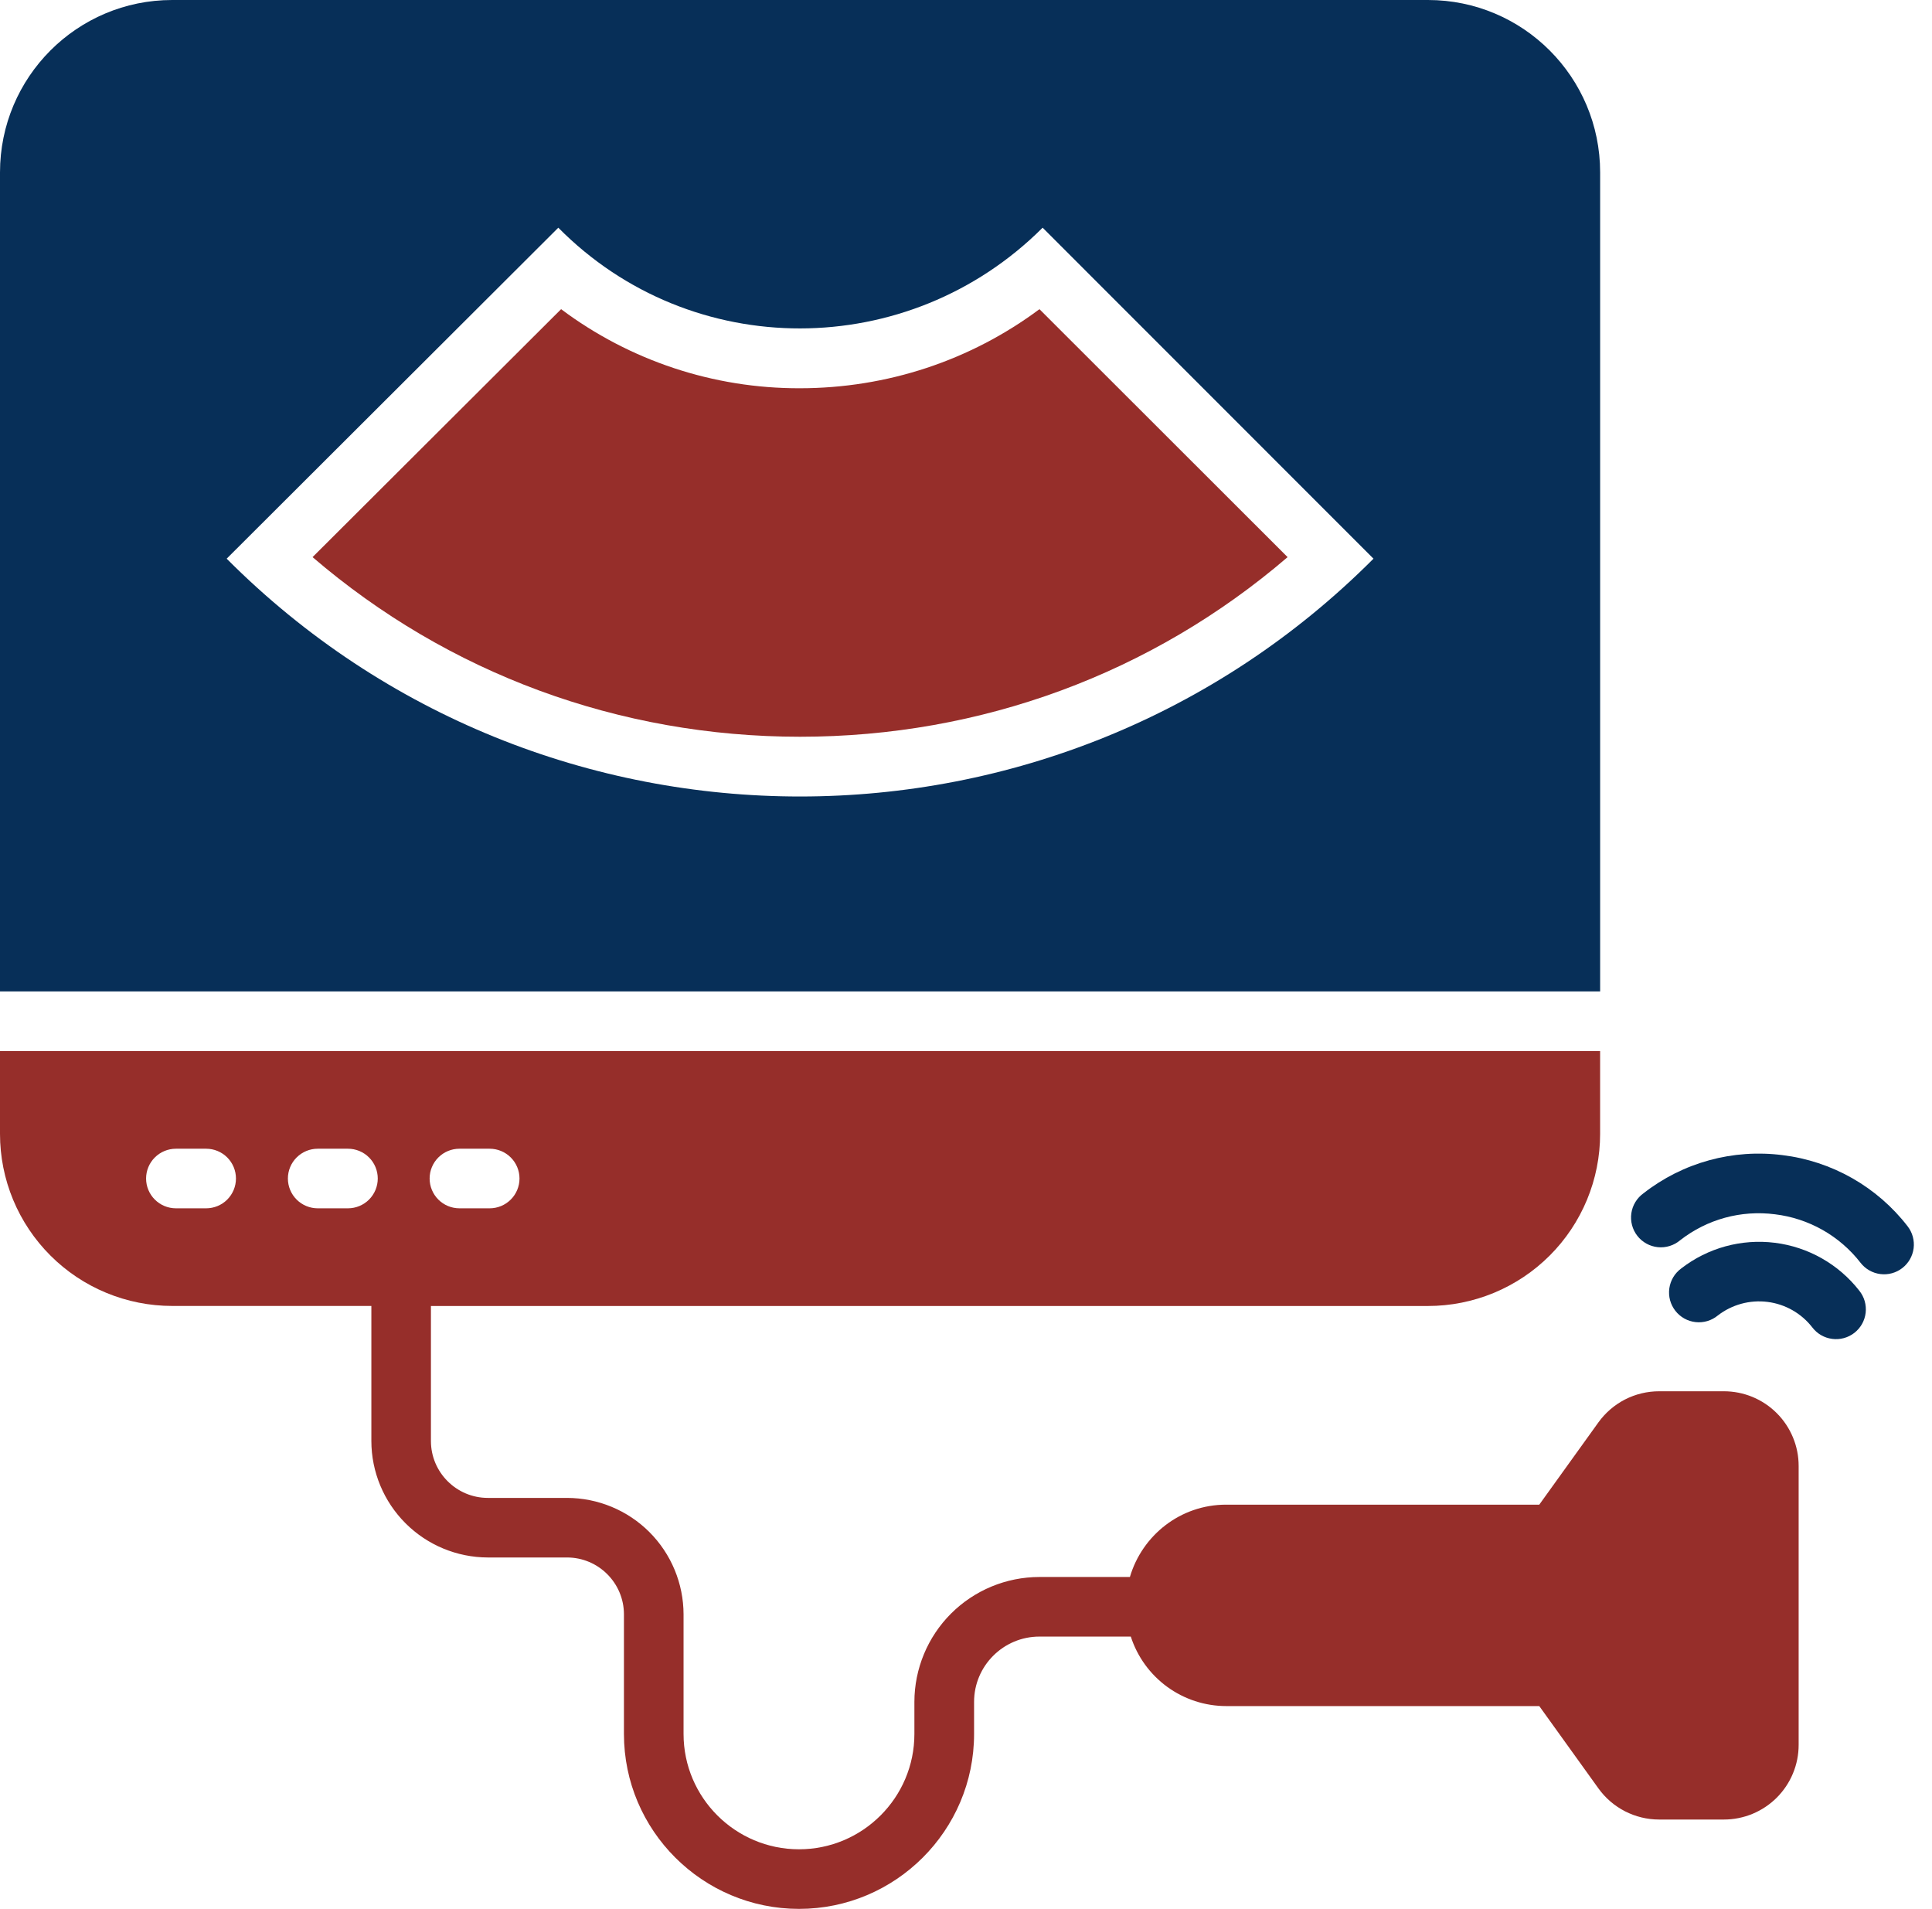
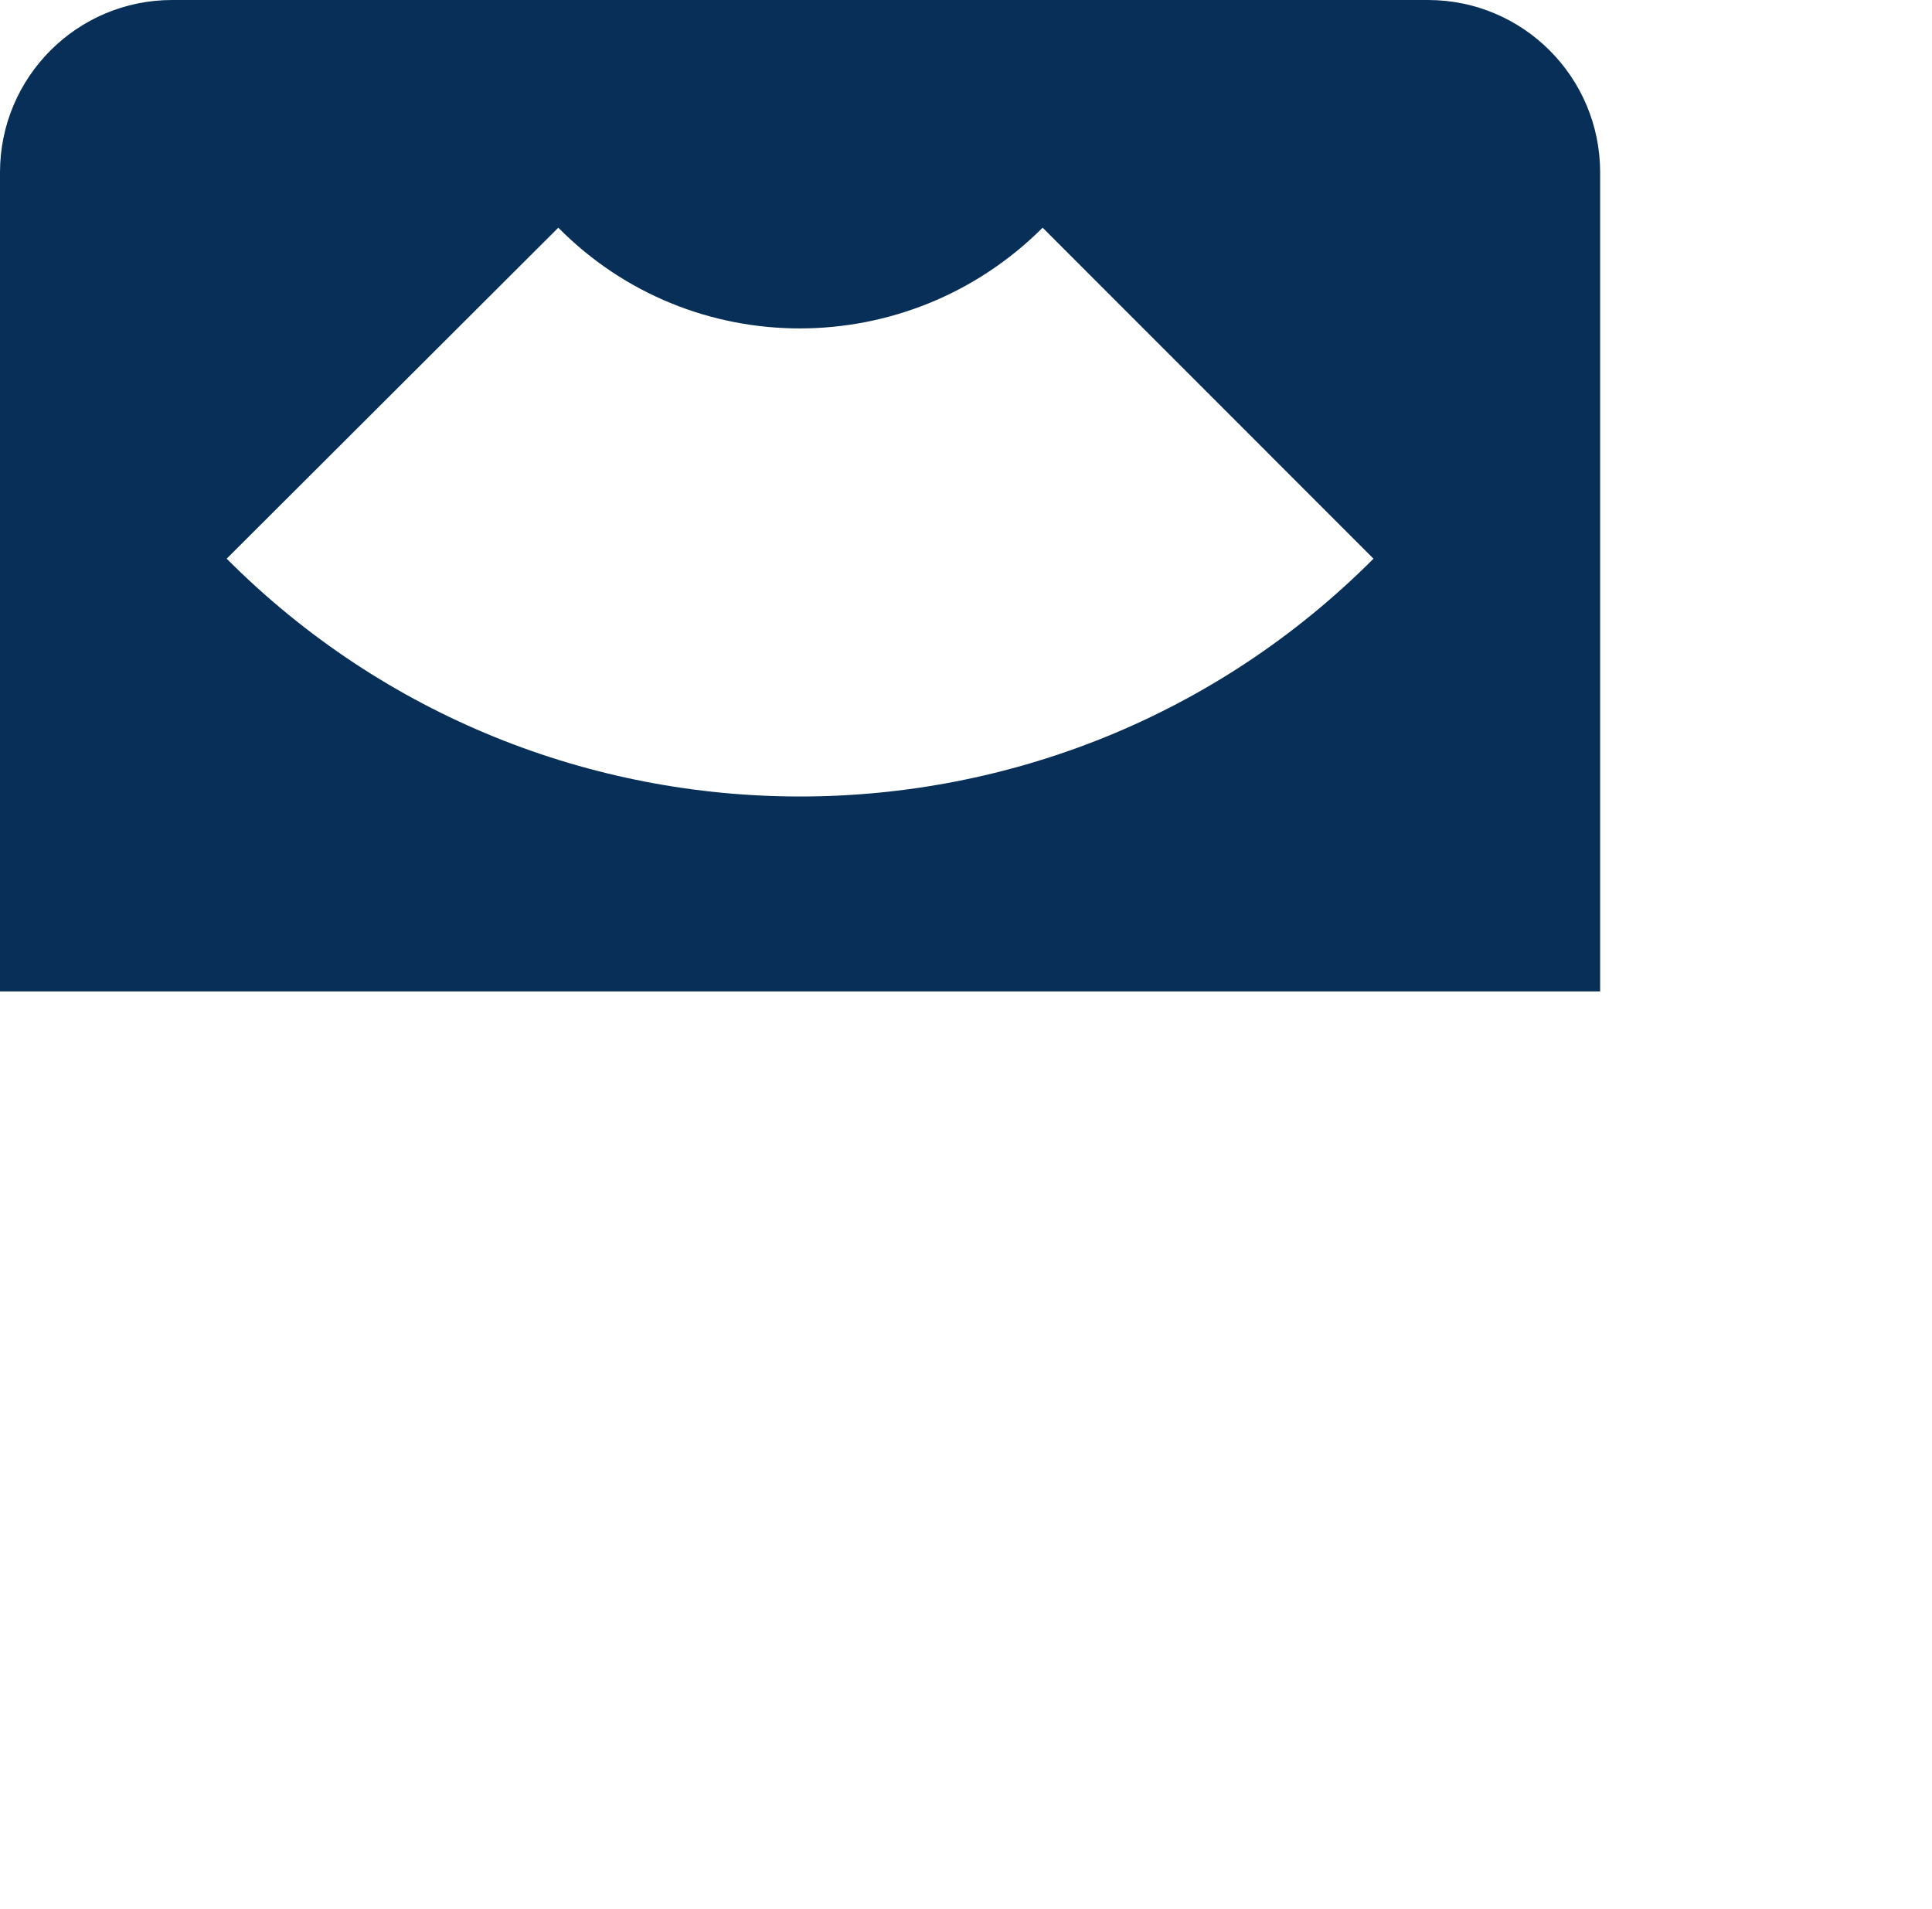
<svg xmlns="http://www.w3.org/2000/svg" width="83" height="82" viewBox="0 0 83 82" fill="none">
  <path d="M61.346 0H7.397C3.314 0 0 3.311 0 7.408V42.587H68.743V7.408C68.743 3.311 65.429 0 61.346 0ZM9.738 23.999L23.985 9.781C29.708 15.567 39.035 15.533 44.792 9.781L59.006 23.999C45.442 37.603 23.336 37.637 9.738 23.999Z" fill="#072F58" />
-   <path d="M55.316 23.932C49.49 28.933 42.145 31.648 34.372 31.648C26.599 31.648 19.253 28.933 13.428 23.932L24.105 13.281C27.062 15.495 30.66 16.688 34.355 16.678C38.113 16.678 41.7 15.483 44.656 13.281L55.316 23.932ZM74.056 59.764H71.278C70.768 59.764 70.265 59.885 69.811 60.117C69.358 60.35 68.966 60.688 68.668 61.102L66.128 64.635H52.675C50.71 64.635 49.07 65.951 48.541 67.742H44.652C43.229 67.743 41.864 68.309 40.857 69.314C39.851 70.32 39.285 71.684 39.283 73.106V74.486C39.283 77.217 37.059 79.439 34.325 79.439C31.592 79.439 29.366 77.218 29.366 74.486V69.348C29.364 68.022 28.836 66.75 27.898 65.812C26.959 64.874 25.686 64.347 24.359 64.345H20.959C19.61 64.345 18.513 63.247 18.513 61.901V56.101H61.344C62.316 56.101 63.278 55.909 64.176 55.538C65.073 55.166 65.889 54.622 66.576 53.935C67.263 53.249 67.807 52.434 68.179 51.537C68.551 50.64 68.742 49.679 68.742 48.708V45.149H0V48.708C-1.03653e-07 49.679 0.191 50.64 0.563 51.537C0.935 52.434 1.481 53.249 2.168 53.935C2.855 54.622 3.671 55.166 4.569 55.537C5.467 55.908 6.429 56.099 7.401 56.099H15.954V61.902C15.956 63.228 16.485 64.499 17.423 65.436C18.361 66.374 19.633 66.901 20.959 66.904H24.359C25.709 66.904 26.805 68.001 26.805 69.348V74.486C26.805 78.63 30.181 81.999 34.327 81.999C38.473 81.999 41.847 78.63 41.847 74.486V73.106C41.847 71.56 43.106 70.302 44.654 70.302H48.58C48.86 71.168 49.407 71.923 50.143 72.46C50.879 72.996 51.766 73.286 52.676 73.287H66.128L68.668 76.821C69.271 77.662 70.243 78.161 71.278 78.161H74.058C74.48 78.161 74.898 78.078 75.288 77.917C75.678 77.755 76.032 77.519 76.331 77.221C76.629 76.922 76.866 76.569 77.027 76.179C77.189 75.789 77.272 75.372 77.271 74.95V62.974C77.272 62.553 77.189 62.135 77.027 61.746C76.866 61.356 76.629 61.002 76.331 60.704C76.033 60.406 75.679 60.169 75.289 60.008C74.899 59.847 74.482 59.764 74.06 59.764H74.056ZM19.738 49.345H21.036C21.376 49.345 21.702 49.48 21.942 49.72C22.183 49.96 22.318 50.285 22.318 50.625C22.318 50.964 22.183 51.29 21.942 51.53C21.702 51.77 21.376 51.905 21.036 51.905H19.738C19.398 51.905 19.072 51.77 18.832 51.53C18.592 51.29 18.457 50.964 18.457 50.625C18.457 50.285 18.592 49.96 18.832 49.72C19.072 49.48 19.398 49.345 19.738 49.345ZM8.856 51.905H7.558C7.218 51.905 6.892 51.77 6.652 51.53C6.411 51.29 6.276 50.964 6.276 50.625C6.276 50.285 6.411 49.96 6.652 49.72C6.892 49.48 7.218 49.345 7.558 49.345H8.856C9.196 49.345 9.522 49.48 9.762 49.72C10.002 49.96 10.137 50.285 10.137 50.625C10.137 50.964 10.002 51.29 9.762 51.53C9.522 51.77 9.196 51.905 8.856 51.905ZM14.948 51.905H13.65C13.31 51.905 12.984 51.77 12.744 51.53C12.503 51.29 12.368 50.964 12.368 50.625C12.368 50.285 12.503 49.96 12.744 49.72C12.984 49.48 13.31 49.345 13.65 49.345H14.948C15.288 49.345 15.614 49.48 15.854 49.72C16.094 49.96 16.229 50.285 16.229 50.625C16.229 50.964 16.094 51.29 15.854 51.53C15.614 51.77 15.288 51.905 14.948 51.905Z" fill="#962E2A" />
-   <path d="M81.952 52.676C81.303 51.836 80.493 51.134 79.57 50.609C78.647 50.085 77.629 49.748 76.575 49.62C75.521 49.485 74.451 49.56 73.427 49.841C72.403 50.122 71.445 50.603 70.609 51.257C70.468 51.357 70.349 51.485 70.259 51.632C70.168 51.779 70.109 51.944 70.084 52.114C70.059 52.285 70.069 52.459 70.113 52.627C70.157 52.794 70.234 52.95 70.34 53.086C70.446 53.223 70.579 53.336 70.73 53.42C70.881 53.504 71.048 53.556 71.22 53.574C71.392 53.592 71.566 53.574 71.731 53.523C71.896 53.472 72.049 53.388 72.181 53.276C73.342 52.373 74.794 51.974 76.257 52.162C76.976 52.249 77.671 52.478 78.302 52.835C78.932 53.193 79.486 53.672 79.93 54.244C80.033 54.377 80.161 54.488 80.307 54.571C80.453 54.655 80.614 54.708 80.78 54.729C80.947 54.75 81.116 54.739 81.278 54.694C81.441 54.65 81.592 54.574 81.725 54.471C81.993 54.263 82.168 53.957 82.211 53.62C82.253 53.284 82.16 52.944 81.952 52.676Z" fill="#072F58" />
-   <path d="M72.227 54.488C72.089 54.59 71.972 54.717 71.884 54.864C71.797 55.011 71.739 55.174 71.715 55.344C71.692 55.513 71.702 55.685 71.746 55.851C71.791 56.016 71.868 56.171 71.973 56.306C72.078 56.441 72.209 56.554 72.358 56.638C72.508 56.721 72.672 56.774 72.843 56.793C73.013 56.812 73.185 56.797 73.349 56.748C73.513 56.699 73.666 56.618 73.798 56.509C74.404 56.04 75.172 55.83 75.932 55.925C76.693 56.02 77.385 56.413 77.856 57.018C77.958 57.153 78.087 57.267 78.233 57.352C78.38 57.437 78.542 57.492 78.711 57.514C78.879 57.536 79.05 57.525 79.214 57.48C79.377 57.436 79.531 57.359 79.665 57.255C79.799 57.15 79.91 57.021 79.994 56.873C80.077 56.725 80.13 56.562 80.15 56.394C80.169 56.225 80.155 56.055 80.109 55.892C80.062 55.728 79.983 55.577 79.877 55.444C78.988 54.305 77.684 53.565 76.249 53.386C74.815 53.207 73.369 53.603 72.227 54.488Z" fill="#072F58" />
</svg>